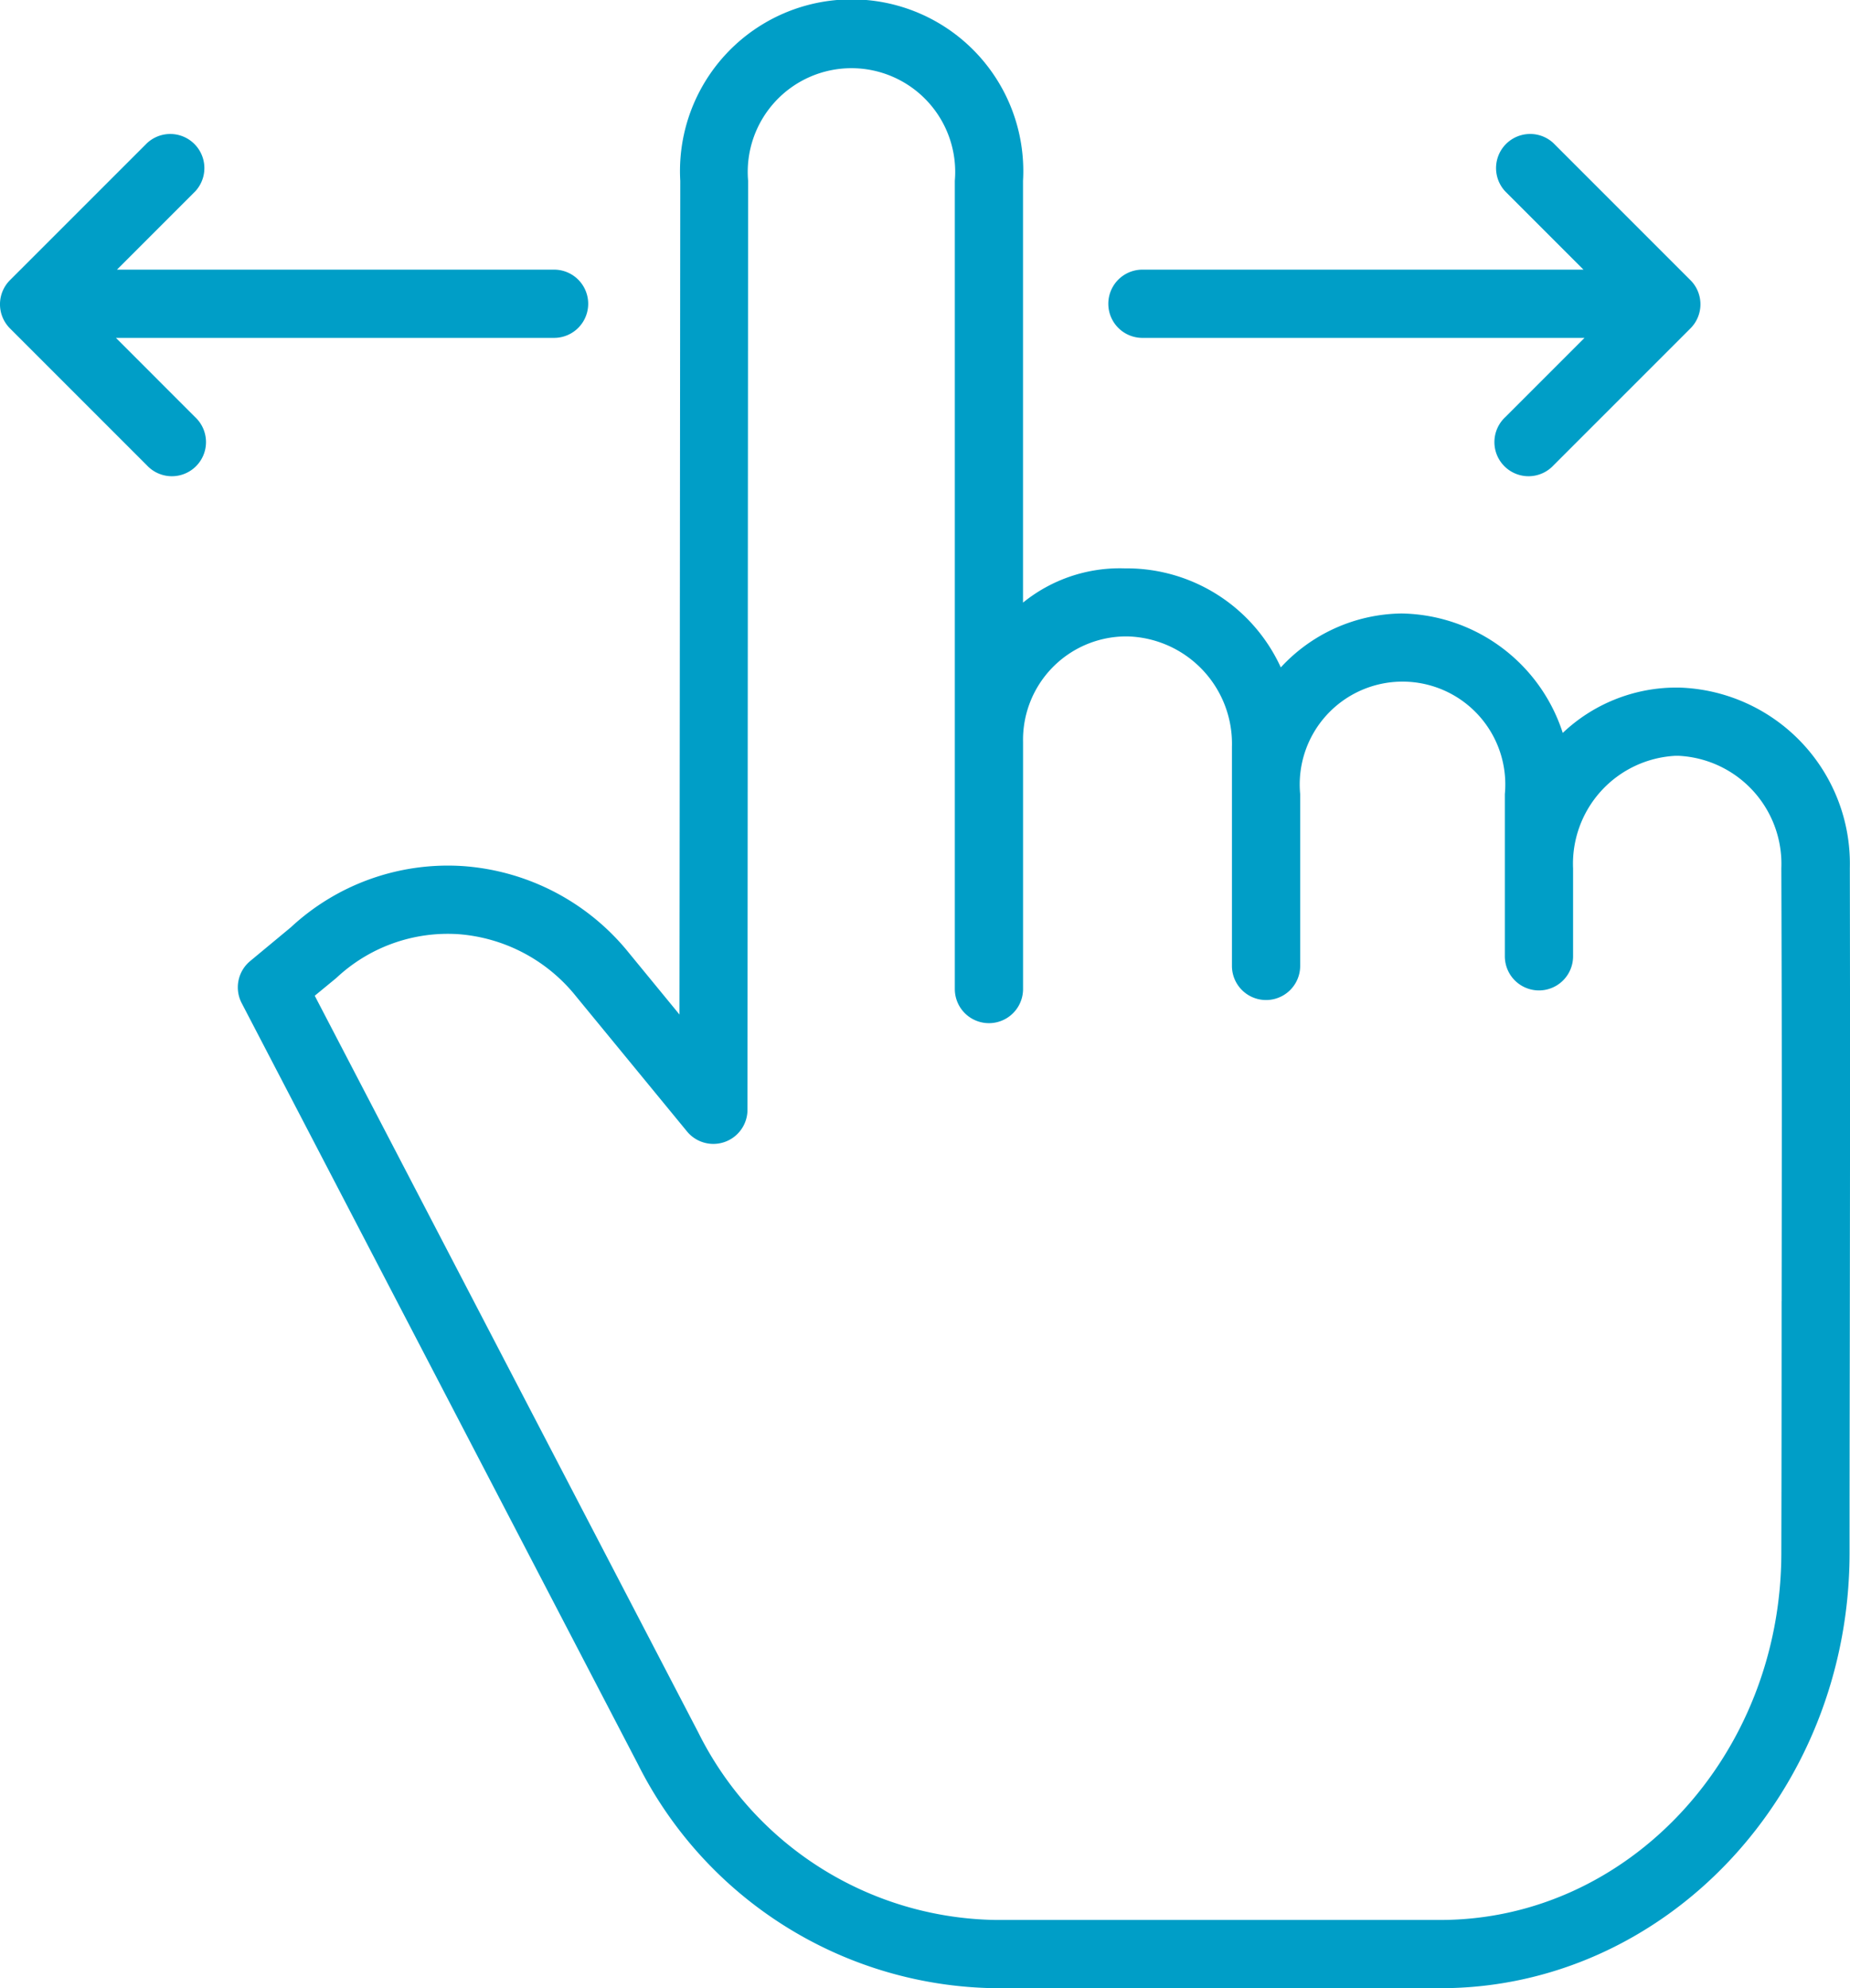
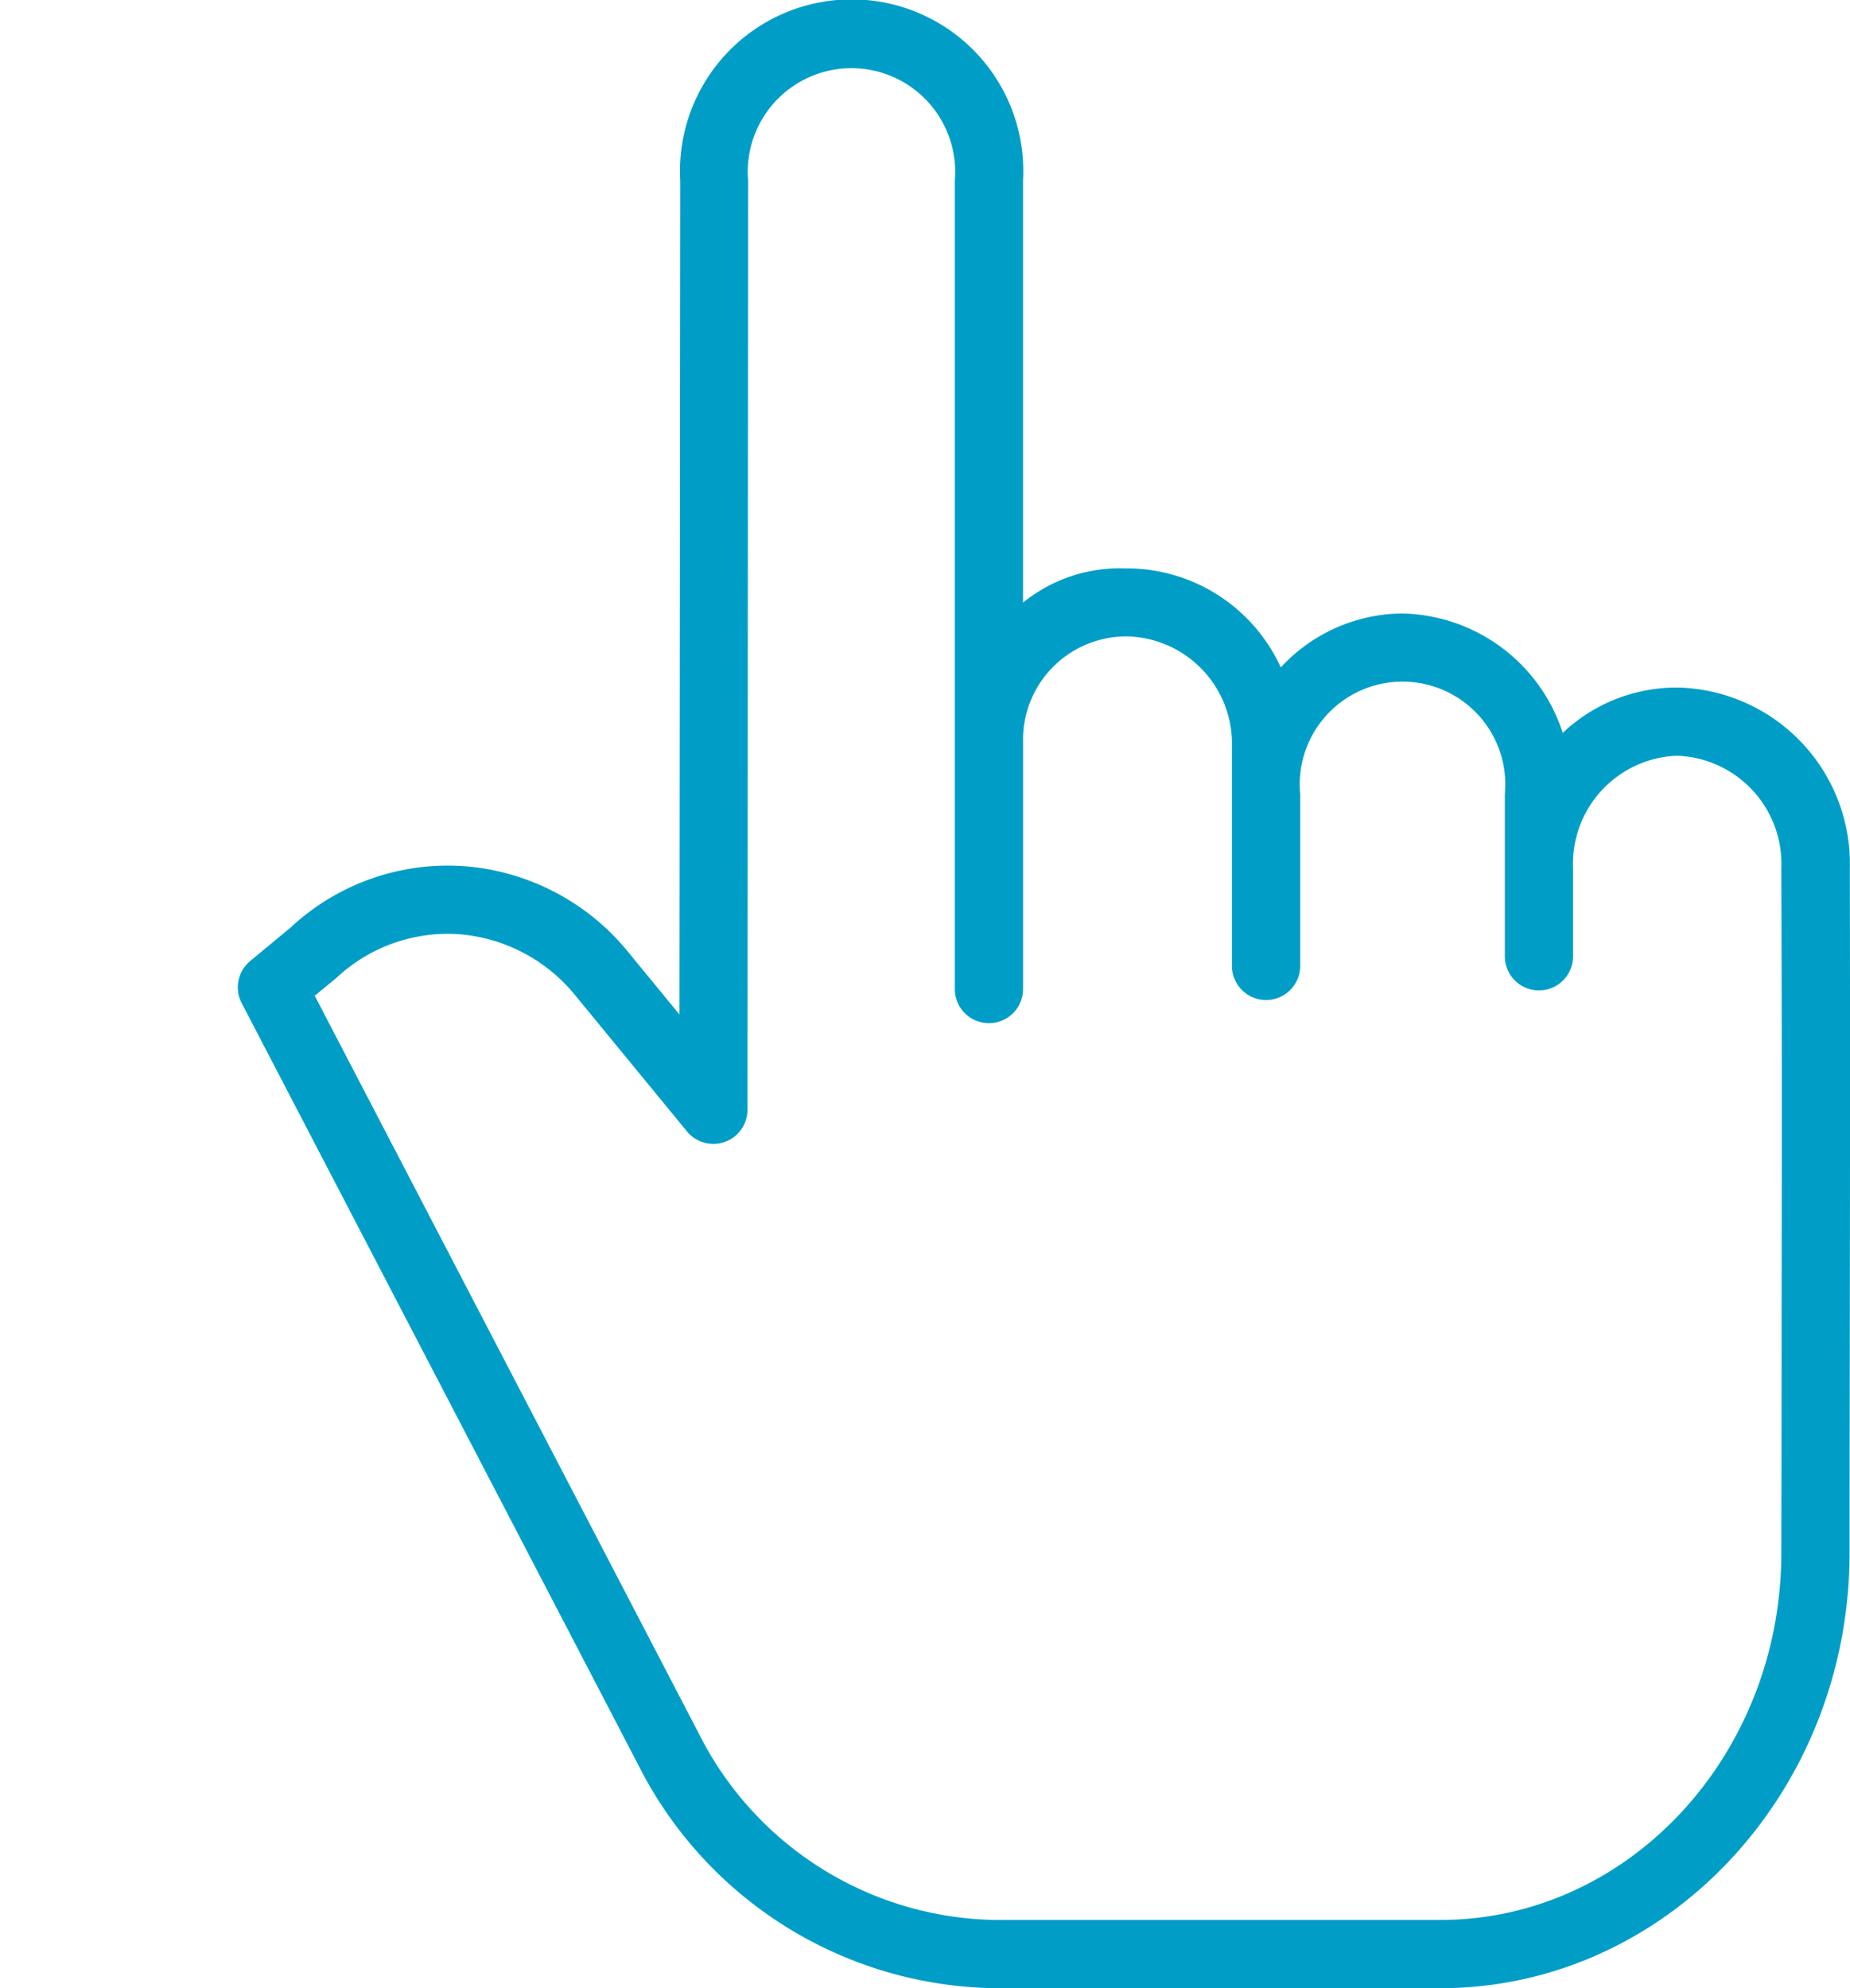
<svg xmlns="http://www.w3.org/2000/svg" width="46.958" height="50.457" viewBox="0 0 46.958 50.457">
  <g id="swipe" transform="translate(-0.12)">
    <path id="Tracé_42" data-name="Tracé 42" d="M92.443,17.449h-.077A4.193,4.193,0,0,0,89.5,18.6a4.373,4.373,0,0,0-4.092-3.031,4.237,4.237,0,0,0-3.065,1.369,4.3,4.3,0,0,0-3.884-2.514h-.082a3.9,3.9,0,0,0-2.577.869V4.588a4.357,4.357,0,1,0-8.7,0L67.08,25.747,65.8,24.187a5.946,5.946,0,0,0-4.2-2.206,5.852,5.852,0,0,0-4.383,1.551l-1.034.858a.866.866,0,0,0-.216,1.066L66.024,44.77a10.3,10.3,0,0,0,9.085,5.687H86.392c5.722,0,10.382-4.946,10.388-11.041,0-2.723.006-4.749.007-6.4.006-4.443.008-6.1,0-10.994A4.473,4.473,0,0,0,92.443,17.449Zm2.612,15.572c0,1.65,0,3.67-.007,6.393-.005,5.141-3.888,9.311-8.656,9.311H75.109a8.572,8.572,0,0,1-7.55-4.755l-9.737-18.7.513-.422c.011-.009.022-.017.033-.027a4.132,4.132,0,0,1,3.106-1.113,4.228,4.228,0,0,1,2.982,1.579l2.815,3.427a.866.866,0,0,0,1.535-.549l.016-23.578a2.633,2.633,0,1,1,5.247,0V18.806c0,.049,0,.1,0,.148,0,.022,0,.042,0,.063V25.1a.866.866,0,0,0,1.732,0V18.835a2.623,2.623,0,0,1,2.577-2.684h.082a2.725,2.725,0,0,1,2.643,2.8v5.562a.866.866,0,0,0,1.732,0V20.152a2.609,2.609,0,1,1,5.195,0v4.117a.866.866,0,0,0,1.732,0V22.04a2.743,2.743,0,0,1,2.6-2.859h.077a2.745,2.745,0,0,1,2.609,2.849C95.064,26.917,95.061,28.58,95.056,33.021Zm0,0" transform="translate(-49.713)" fill="#009ec7" />
-     <path id="Tracé_43" data-name="Tracé 43" d="M260.94,36.455h11.221l-2.012,2.012a.866.866,0,1,0,1.224,1.224l3.477-3.477a.865.865,0,0,0,0-1.224l-3.477-3.477a.866.866,0,0,0-1.224,1.224l1.986,1.986H260.94a.866.866,0,0,0,0,1.732Zm0,0" transform="translate(-231.822 -27.88)" fill="#009ec7" />
-     <path id="Tracé_44" data-name="Tracé 44" d="M3.063,36.455H14.184a.866.866,0,0,0,0-1.732H3.089l1.986-1.986A.866.866,0,0,0,3.85,31.514L.373,34.99a.866.866,0,0,0,0,1.224L3.85,39.691a.866.866,0,1,0,1.224-1.224Zm0,0" transform="translate(0 -27.88)" fill="#009ec7" />
  </g>
</svg>